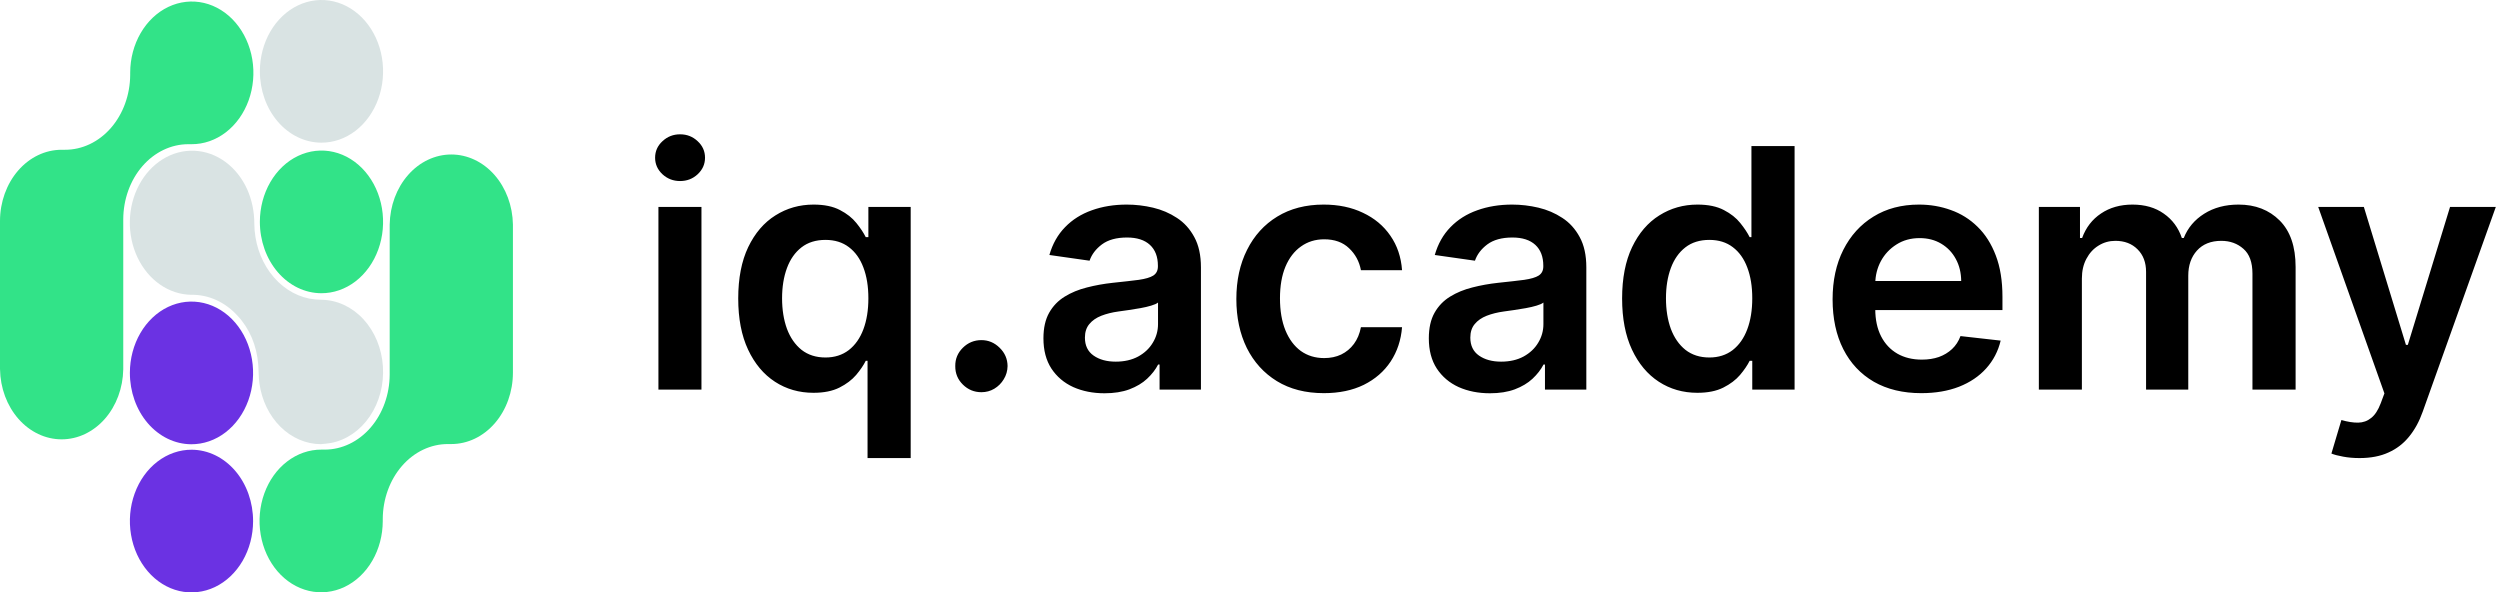
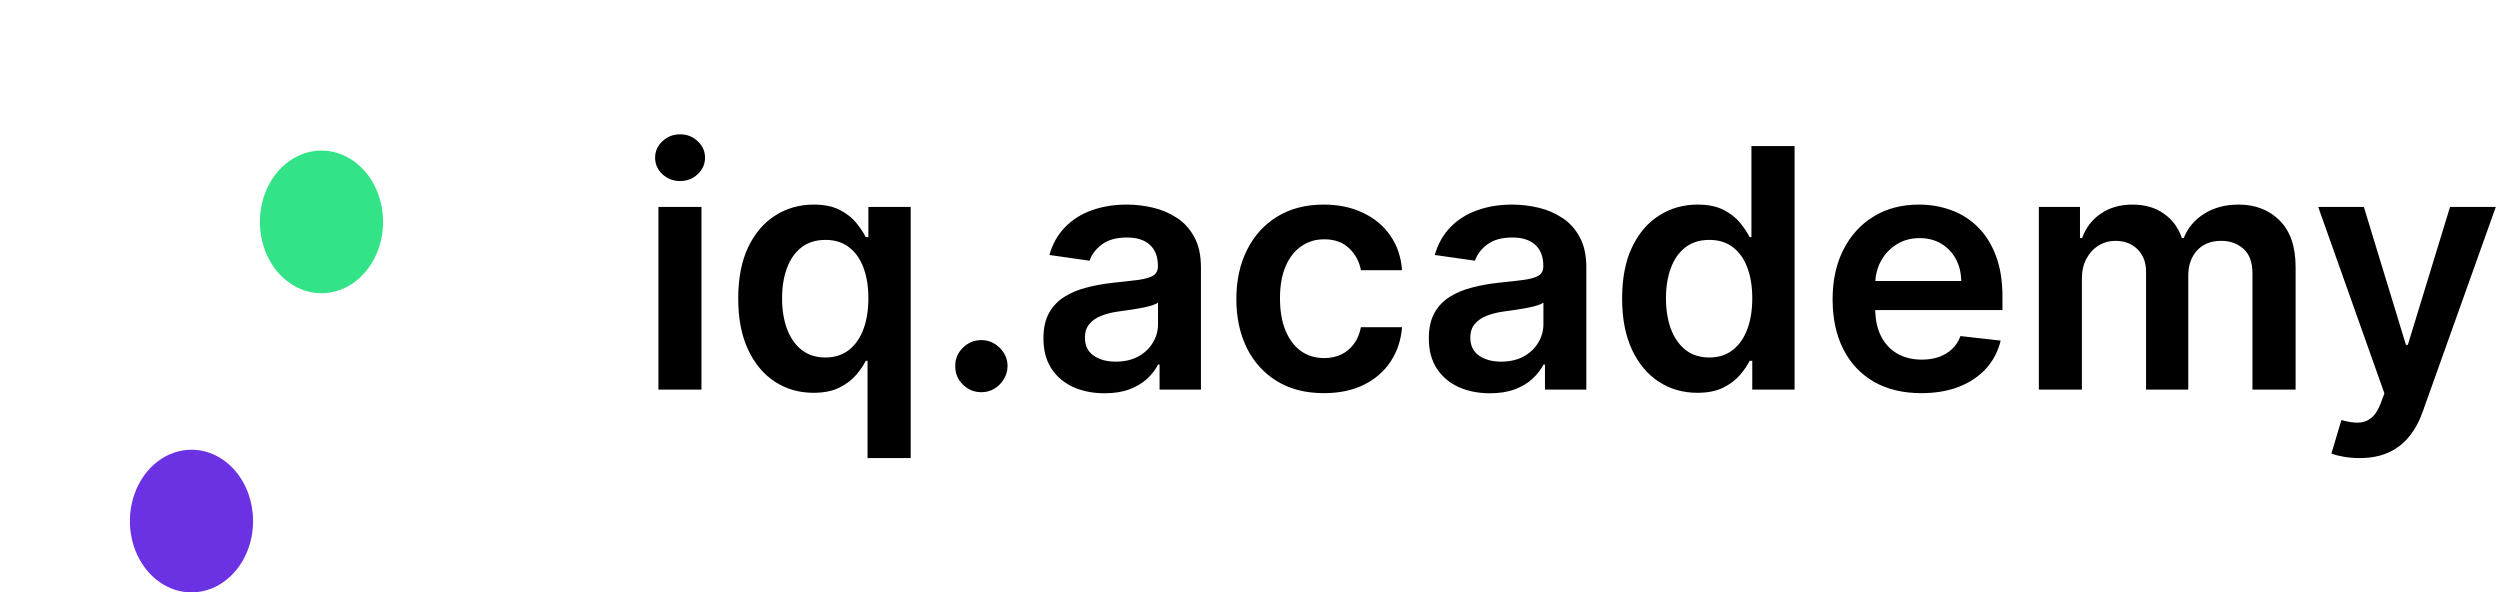
<svg xmlns="http://www.w3.org/2000/svg" width="211" height="50" viewBox="0 0 211 50" fill="none">
-   <path d="M0 31.169V18.651C0.002 17.056 0.552 15.527 1.527 14.4C2.502 13.273 3.824 12.64 5.201 12.641C5.291 12.641 5.384 12.641 5.471 12.641C6.928 12.648 8.327 11.985 9.362 10.798C10.396 9.611 10.981 7.996 10.988 6.31C10.988 6.255 10.988 6.202 10.988 6.147V6.135C10.99 4.944 11.298 3.78 11.872 2.791C12.446 1.803 13.26 1.033 14.211 0.581C15.163 0.128 16.209 0.012 17.218 0.248C18.226 0.484 19.151 1.061 19.876 1.907C20.601 2.752 21.093 3.827 21.291 4.996C21.488 6.165 21.381 7.376 20.983 8.475C20.586 9.573 19.916 10.511 19.059 11.169C18.201 11.827 17.194 12.175 16.165 12.17C16.074 12.17 15.983 12.17 15.896 12.17C14.441 12.17 13.045 12.839 12.015 14.029C10.986 15.219 10.406 16.834 10.403 18.518C10.403 18.564 10.403 18.611 10.403 18.66V31.169C10.377 32.747 9.818 34.25 8.846 35.355C7.873 36.46 6.565 37.08 5.202 37.08C3.84 37.08 2.531 36.46 1.559 35.355C0.586 34.25 0.027 32.747 0.002 31.169H0Z" fill="#32E388" />
  <path d="M21.933 18.717C21.935 17.526 22.242 16.362 22.815 15.373C23.389 14.383 24.203 13.613 25.154 13.16C26.106 12.707 27.152 12.59 28.161 12.826C29.169 13.061 30.095 13.638 30.82 14.483C31.546 15.328 32.038 16.403 32.236 17.573C32.433 18.742 32.326 19.953 31.929 21.052C31.532 22.151 30.862 23.089 30.005 23.747C29.147 24.405 28.14 24.753 27.111 24.748C25.734 24.742 24.416 24.103 23.445 22.972C22.474 21.842 21.931 20.311 21.933 18.717Z" fill="#32E388" />
-   <path d="M21.933 6.01C21.935 4.819 22.242 3.655 22.815 2.665C23.389 1.676 24.203 0.906 25.154 0.453C26.106 -0 27.152 -0.117 28.161 0.119C29.169 0.354 30.095 0.931 30.82 1.776C31.546 2.621 32.038 3.696 32.236 4.866C32.433 6.035 32.326 7.246 31.929 8.345C31.532 9.444 30.862 10.382 30.005 11.04C29.147 11.698 28.14 12.046 27.111 12.041C25.734 12.035 24.416 11.396 23.445 10.265C22.474 9.135 21.931 7.604 21.933 6.01Z" fill="#D9E3E3" />
-   <path d="M10.962 31.461C10.964 30.27 11.271 29.106 11.845 28.117C12.419 27.128 13.233 26.358 14.185 25.905C15.137 25.452 16.183 25.337 17.192 25.573C18.201 25.809 19.126 26.386 19.851 27.232C20.576 28.077 21.068 29.152 21.265 30.322C21.462 31.491 21.355 32.702 20.957 33.801C20.559 34.9 19.889 35.838 19.03 36.495C18.172 37.153 17.165 37.5 16.136 37.495C14.759 37.487 13.441 36.848 12.471 35.717C11.501 34.586 10.959 33.055 10.962 31.461Z" fill="#6B32E3" />
-   <path d="M43.291 18.949V31.468C43.288 33.062 42.739 34.591 41.765 35.718C40.79 36.845 39.469 37.478 38.091 37.478C38.002 37.478 37.909 37.478 37.822 37.478C36.365 37.47 34.966 38.133 33.931 39.321C32.897 40.508 32.312 42.122 32.305 43.809C32.305 43.864 32.305 43.916 32.305 43.971V43.984C32.302 45.175 31.995 46.339 31.421 47.327C30.847 48.316 30.033 49.085 29.081 49.538C28.13 49.991 27.083 50.106 26.075 49.87C25.067 49.634 24.141 49.057 23.416 48.212C22.692 47.367 22.199 46.292 22.002 45.123C21.805 43.953 21.912 42.743 22.309 41.644C22.706 40.545 23.376 39.607 24.234 38.95C25.091 38.292 26.098 37.943 27.127 37.948C27.218 37.948 27.309 37.948 27.397 37.948C28.851 37.948 30.245 37.281 31.275 36.093C32.304 34.904 32.885 33.292 32.89 31.609C32.89 31.562 32.89 31.516 32.89 31.468V18.949C32.915 17.372 33.474 15.869 34.447 14.763C35.419 13.658 36.728 13.039 38.09 13.039C39.453 13.039 40.761 13.658 41.734 14.763C42.706 15.869 43.265 17.372 43.291 18.949Z" fill="#32E388" />
  <path d="M21.361 43.988C21.359 45.18 21.052 46.344 20.479 47.333C19.905 48.322 19.091 49.092 18.14 49.546C17.188 49.999 16.142 50.115 15.133 49.88C14.125 49.644 13.199 49.067 12.474 48.222C11.748 47.377 11.256 46.302 11.059 45.133C10.861 43.964 10.968 42.753 11.365 41.654C11.762 40.555 12.432 39.617 13.29 38.959C14.147 38.301 15.154 37.952 16.183 37.957C17.56 37.964 18.878 38.603 19.849 39.733C20.82 40.864 21.363 42.394 21.361 43.988Z" fill="#6B32E3" />
-   <path d="M27.07 37.487C25.822 37.479 24.618 36.959 23.67 36.02C22.722 35.081 22.093 33.783 21.894 32.357C21.821 31.825 21.839 31.278 21.792 30.74C21.672 29.174 21.051 27.716 20.051 26.652C18.997 25.489 17.59 24.853 16.135 24.882C15.206 24.867 14.297 24.566 13.501 24.012C12.705 23.457 12.051 22.668 11.604 21.725C11.158 20.781 10.935 19.718 10.959 18.643C10.983 17.567 11.253 16.519 11.742 15.604C12.23 14.689 12.919 13.94 13.739 13.434C14.558 12.928 15.479 12.683 16.407 12.723C17.336 12.764 18.238 13.088 19.023 13.664C19.807 14.24 20.446 15.047 20.873 16.002C21.265 16.893 21.467 17.879 21.464 18.878C21.478 20.392 21.949 21.852 22.795 23.006C23.641 24.16 24.809 24.936 26.096 25.199C26.439 25.265 26.786 25.299 27.133 25.3C28.448 25.316 29.711 25.902 30.671 26.942C31.631 27.983 32.219 29.403 32.318 30.922C32.418 32.44 32.023 33.947 31.21 35.144C30.397 36.341 29.226 37.142 27.928 37.388C27.64 37.443 27.35 37.455 27.07 37.487Z" fill="#D9E3E3" />
  <path d="M55.571 32.881V17.467H59.203V32.881H55.571ZM57.397 15.28C56.822 15.28 56.327 15.089 55.913 14.708C55.498 14.32 55.291 13.855 55.291 13.313C55.291 12.764 55.498 12.299 55.913 11.918C56.327 11.53 56.822 11.336 57.397 11.336C57.979 11.336 58.474 11.53 58.882 11.918C59.297 12.299 59.504 12.764 59.504 13.313C59.504 13.855 59.297 14.32 58.882 14.708C58.474 15.089 57.979 15.28 57.397 15.28ZM73.221 38.661V30.452H73.07C72.883 30.827 72.612 31.225 72.258 31.647C71.903 32.061 71.435 32.416 70.853 32.71C70.271 33.005 69.539 33.152 68.656 33.152C67.445 33.152 66.362 32.841 65.406 32.219C64.449 31.596 63.693 30.693 63.138 29.509C62.583 28.325 62.306 26.887 62.306 25.194C62.306 23.482 62.587 22.037 63.148 20.859C63.717 19.675 64.483 18.782 65.446 18.18C66.409 17.571 67.482 17.267 68.666 17.267C69.569 17.267 70.311 17.421 70.893 17.728C71.475 18.029 71.937 18.394 72.278 18.822C72.619 19.244 72.883 19.642 73.07 20.016H73.291V17.467H76.862V38.661H73.221ZM69.669 30.172C70.439 30.172 71.094 29.964 71.636 29.549C72.177 29.128 72.589 28.543 72.87 27.793C73.151 27.044 73.291 26.171 73.291 25.174C73.291 24.177 73.151 23.311 72.87 22.575C72.595 21.839 72.187 21.267 71.646 20.859C71.111 20.451 70.452 20.247 69.669 20.247C68.86 20.247 68.184 20.458 67.643 20.879C67.101 21.301 66.693 21.883 66.419 22.625C66.145 23.368 66.007 24.217 66.007 25.174C66.007 26.137 66.145 26.997 66.419 27.753C66.7 28.502 67.111 29.094 67.653 29.529C68.201 29.957 68.874 30.172 69.669 30.172ZM82.832 33.102C82.223 33.102 81.701 32.888 81.267 32.459C80.832 32.031 80.618 31.509 80.625 30.894C80.618 30.292 80.832 29.777 81.267 29.349C81.701 28.921 82.223 28.706 82.832 28.706C83.42 28.706 83.932 28.921 84.367 29.349C84.808 29.777 85.032 30.292 85.039 30.894C85.032 31.302 84.925 31.674 84.718 32.008C84.517 32.343 84.25 32.61 83.915 32.811C83.588 33.005 83.226 33.102 82.832 33.102ZM93.223 33.192C92.246 33.192 91.367 33.018 90.584 32.67C89.808 32.316 89.193 31.794 88.738 31.105C88.29 30.416 88.066 29.566 88.066 28.556C88.066 27.686 88.227 26.967 88.548 26.398C88.869 25.83 89.307 25.375 89.862 25.034C90.417 24.692 91.042 24.435 91.738 24.261C92.44 24.08 93.166 23.95 93.915 23.869C94.818 23.776 95.55 23.692 96.112 23.619C96.674 23.538 97.082 23.418 97.336 23.258C97.597 23.09 97.727 22.833 97.727 22.485V22.425C97.727 21.669 97.503 21.083 97.055 20.668C96.607 20.254 95.962 20.046 95.119 20.046C94.229 20.046 93.524 20.24 93.002 20.628C92.487 21.016 92.139 21.474 91.959 22.003L88.568 21.521C88.835 20.585 89.277 19.802 89.892 19.173C90.507 18.538 91.26 18.063 92.149 17.748C93.039 17.427 94.022 17.267 95.099 17.267C95.841 17.267 96.58 17.354 97.316 17.527C98.052 17.701 98.724 17.989 99.332 18.39C99.941 18.785 100.429 19.324 100.797 20.006C101.172 20.688 101.359 21.541 101.359 22.565V32.881H97.868V30.764H97.747C97.527 31.192 97.216 31.593 96.814 31.968C96.42 32.336 95.921 32.633 95.32 32.861C94.724 33.082 94.025 33.192 93.223 33.192ZM94.166 30.523C94.895 30.523 95.527 30.379 96.062 30.091C96.597 29.797 97.008 29.409 97.296 28.927C97.59 28.445 97.737 27.92 97.737 27.352V25.535C97.624 25.629 97.43 25.716 97.155 25.796C96.888 25.877 96.587 25.947 96.252 26.007C95.918 26.067 95.587 26.121 95.259 26.168C94.931 26.214 94.647 26.255 94.406 26.288C93.865 26.362 93.38 26.482 92.952 26.649C92.524 26.817 92.186 27.051 91.939 27.352C91.691 27.646 91.567 28.027 91.567 28.496C91.567 29.165 91.811 29.67 92.3 30.011C92.788 30.352 93.41 30.523 94.166 30.523ZM111.732 33.182C110.194 33.182 108.873 32.844 107.77 32.168C106.673 31.493 105.827 30.56 105.231 29.369C104.643 28.171 104.348 26.793 104.348 25.234C104.348 23.669 104.649 22.287 105.251 21.09C105.853 19.886 106.703 18.949 107.8 18.28C108.903 17.604 110.207 17.267 111.712 17.267C112.963 17.267 114.07 17.497 115.032 17.959C116.002 18.414 116.776 19.059 117.35 19.896C117.926 20.725 118.253 21.695 118.333 22.806H114.863C114.722 22.063 114.387 21.445 113.859 20.949C113.337 20.448 112.638 20.197 111.762 20.197C111.02 20.197 110.368 20.398 109.806 20.799C109.244 21.194 108.806 21.762 108.492 22.505C108.184 23.247 108.03 24.137 108.03 25.174C108.03 26.224 108.184 27.128 108.492 27.884C108.8 28.633 109.231 29.212 109.786 29.62C110.348 30.021 111.007 30.222 111.762 30.222C112.298 30.222 112.776 30.121 113.197 29.921C113.625 29.713 113.982 29.416 114.271 29.027C114.558 28.64 114.756 28.168 114.863 27.613H118.333C118.247 28.703 117.926 29.67 117.37 30.513C116.816 31.349 116.06 32.005 115.103 32.48C114.147 32.948 113.023 33.182 111.732 33.182ZM125.75 33.192C124.773 33.192 123.894 33.018 123.111 32.67C122.335 32.316 121.721 31.794 121.265 31.105C120.817 30.416 120.593 29.566 120.593 28.556C120.593 27.686 120.754 26.967 121.075 26.398C121.396 25.83 121.834 25.375 122.389 25.034C122.944 24.692 123.57 24.435 124.265 24.261C124.967 24.08 125.694 23.95 126.442 23.869C127.345 23.776 128.077 23.692 128.639 23.619C129.201 23.538 129.609 23.418 129.863 23.258C130.124 23.09 130.255 22.833 130.255 22.485V22.425C130.255 21.669 130.03 21.083 129.583 20.668C129.134 20.254 128.489 20.046 127.646 20.046C126.757 20.046 126.051 20.24 125.529 20.628C125.014 21.016 124.666 21.474 124.486 22.003L121.095 21.521C121.363 20.585 121.804 19.802 122.419 19.173C123.035 18.538 123.787 18.063 124.677 17.748C125.566 17.427 126.549 17.267 127.626 17.267C128.368 17.267 129.107 17.354 129.843 17.527C130.579 17.701 131.251 17.989 131.859 18.39C132.468 18.785 132.956 19.324 133.324 20.006C133.699 20.688 133.886 21.541 133.886 22.565V32.881H130.395V30.764H130.275C130.054 31.192 129.743 31.593 129.342 31.968C128.947 32.336 128.448 32.633 127.847 32.861C127.251 33.082 126.553 33.192 125.75 33.192ZM126.693 30.523C127.422 30.523 128.054 30.379 128.589 30.091C129.124 29.797 129.536 29.409 129.823 28.927C130.117 28.445 130.264 27.92 130.264 27.352V25.535C130.15 25.629 129.957 25.716 129.683 25.796C129.415 25.877 129.114 25.947 128.78 26.007C128.446 26.067 128.114 26.121 127.787 26.168C127.459 26.214 127.174 26.255 126.934 26.288C126.392 26.362 125.907 26.482 125.479 26.649C125.051 26.817 124.713 27.051 124.466 27.352C124.219 27.646 124.095 28.027 124.095 28.496C124.095 29.165 124.339 29.67 124.827 30.011C125.316 30.352 125.937 30.523 126.693 30.523ZM143.256 33.152C142.046 33.152 140.962 32.841 140.006 32.219C139.049 31.596 138.294 30.693 137.738 29.509C137.184 28.325 136.906 26.887 136.906 25.194C136.906 23.482 137.187 22.037 137.749 20.859C138.317 19.675 139.083 18.782 140.046 18.18C141.009 17.571 142.083 17.267 143.267 17.267C144.17 17.267 144.911 17.421 145.494 17.728C146.076 18.029 146.537 18.394 146.878 18.822C147.219 19.244 147.483 19.642 147.671 20.016H147.821V12.329H151.463V32.881H147.891V30.452H147.671C147.483 30.827 147.213 31.225 146.858 31.647C146.504 32.061 146.036 32.416 145.453 32.71C144.871 33.005 144.139 33.152 143.256 33.152ZM144.27 30.172C145.038 30.172 145.694 29.964 146.236 29.549C146.777 29.128 147.189 28.543 147.47 27.793C147.751 27.044 147.891 26.171 147.891 25.174C147.891 24.177 147.751 23.311 147.47 22.575C147.196 21.839 146.788 21.267 146.246 20.859C145.711 20.451 145.053 20.247 144.27 20.247C143.46 20.247 142.784 20.458 142.243 20.879C141.701 21.301 141.293 21.883 141.019 22.625C140.744 23.368 140.608 24.217 140.608 25.174C140.608 26.137 140.744 26.997 141.019 27.753C141.3 28.502 141.711 29.094 142.253 29.529C142.802 29.957 143.474 30.172 144.27 30.172ZM162.155 33.182C160.609 33.182 159.276 32.861 158.152 32.219C157.035 31.57 156.175 30.653 155.574 29.469C154.971 28.278 154.671 26.877 154.671 25.264C154.671 23.679 154.971 22.287 155.574 21.09C156.182 19.886 157.031 18.949 158.122 18.28C159.212 17.604 160.493 17.267 161.964 17.267C162.914 17.267 163.81 17.421 164.653 17.728C165.502 18.029 166.251 18.497 166.9 19.133C167.556 19.769 168.07 20.578 168.444 21.561C168.82 22.538 169.007 23.702 169.007 25.054V26.168H156.377V23.719H165.525C165.519 23.023 165.369 22.404 165.074 21.863C164.78 21.314 164.368 20.883 163.84 20.568C163.318 20.254 162.709 20.096 162.014 20.096C161.272 20.096 160.62 20.277 160.057 20.638C159.496 20.993 159.058 21.461 158.744 22.043C158.437 22.619 158.279 23.251 158.272 23.94V26.077C158.272 26.974 158.437 27.743 158.764 28.385C159.091 29.021 159.55 29.509 160.139 29.85C160.727 30.185 161.416 30.352 162.204 30.352C162.733 30.352 163.211 30.279 163.639 30.131C164.068 29.977 164.439 29.753 164.753 29.459C165.067 29.165 165.305 28.8 165.465 28.365L168.856 28.747C168.642 29.643 168.234 30.426 167.632 31.095C167.037 31.757 166.275 32.272 165.345 32.64C164.415 33.001 163.352 33.182 162.155 33.182ZM172.079 32.881V17.467H175.551V20.086H175.731C176.052 19.203 176.583 18.514 177.326 18.019C178.069 17.517 178.955 17.267 179.985 17.267C181.028 17.267 181.907 17.521 182.623 18.029C183.346 18.531 183.854 19.217 184.148 20.086H184.309C184.65 19.23 185.224 18.548 186.034 18.039C186.85 17.524 187.816 17.267 188.933 17.267C190.352 17.267 191.508 17.715 192.405 18.611C193.301 19.508 193.749 20.816 193.749 22.535V32.881H190.107V23.097C190.107 22.14 189.853 21.441 189.344 21C188.837 20.551 188.214 20.327 187.479 20.327C186.603 20.327 185.916 20.602 185.422 21.15C184.934 21.692 184.69 22.398 184.69 23.267V32.881H181.128V22.946C181.128 22.15 180.888 21.515 180.406 21.04C179.931 20.565 179.309 20.327 178.539 20.327C178.018 20.327 177.544 20.461 177.115 20.729C176.688 20.989 176.346 21.361 176.092 21.842C175.838 22.317 175.711 22.873 175.711 23.508V32.881H172.079ZM199.139 38.661C198.644 38.661 198.186 38.621 197.764 38.541C197.35 38.467 197.019 38.38 196.771 38.28L197.614 35.45C198.142 35.604 198.614 35.677 199.028 35.671C199.443 35.664 199.808 35.534 200.122 35.279C200.443 35.032 200.714 34.617 200.934 34.035L201.245 33.202L195.657 17.467H199.51L203.061 29.108H203.221L206.783 17.467H210.646L204.476 34.748C204.188 35.564 203.808 36.263 203.332 36.845C202.858 37.434 202.275 37.882 201.586 38.19C200.905 38.504 200.089 38.661 199.139 38.661Z" fill="black" />
</svg>